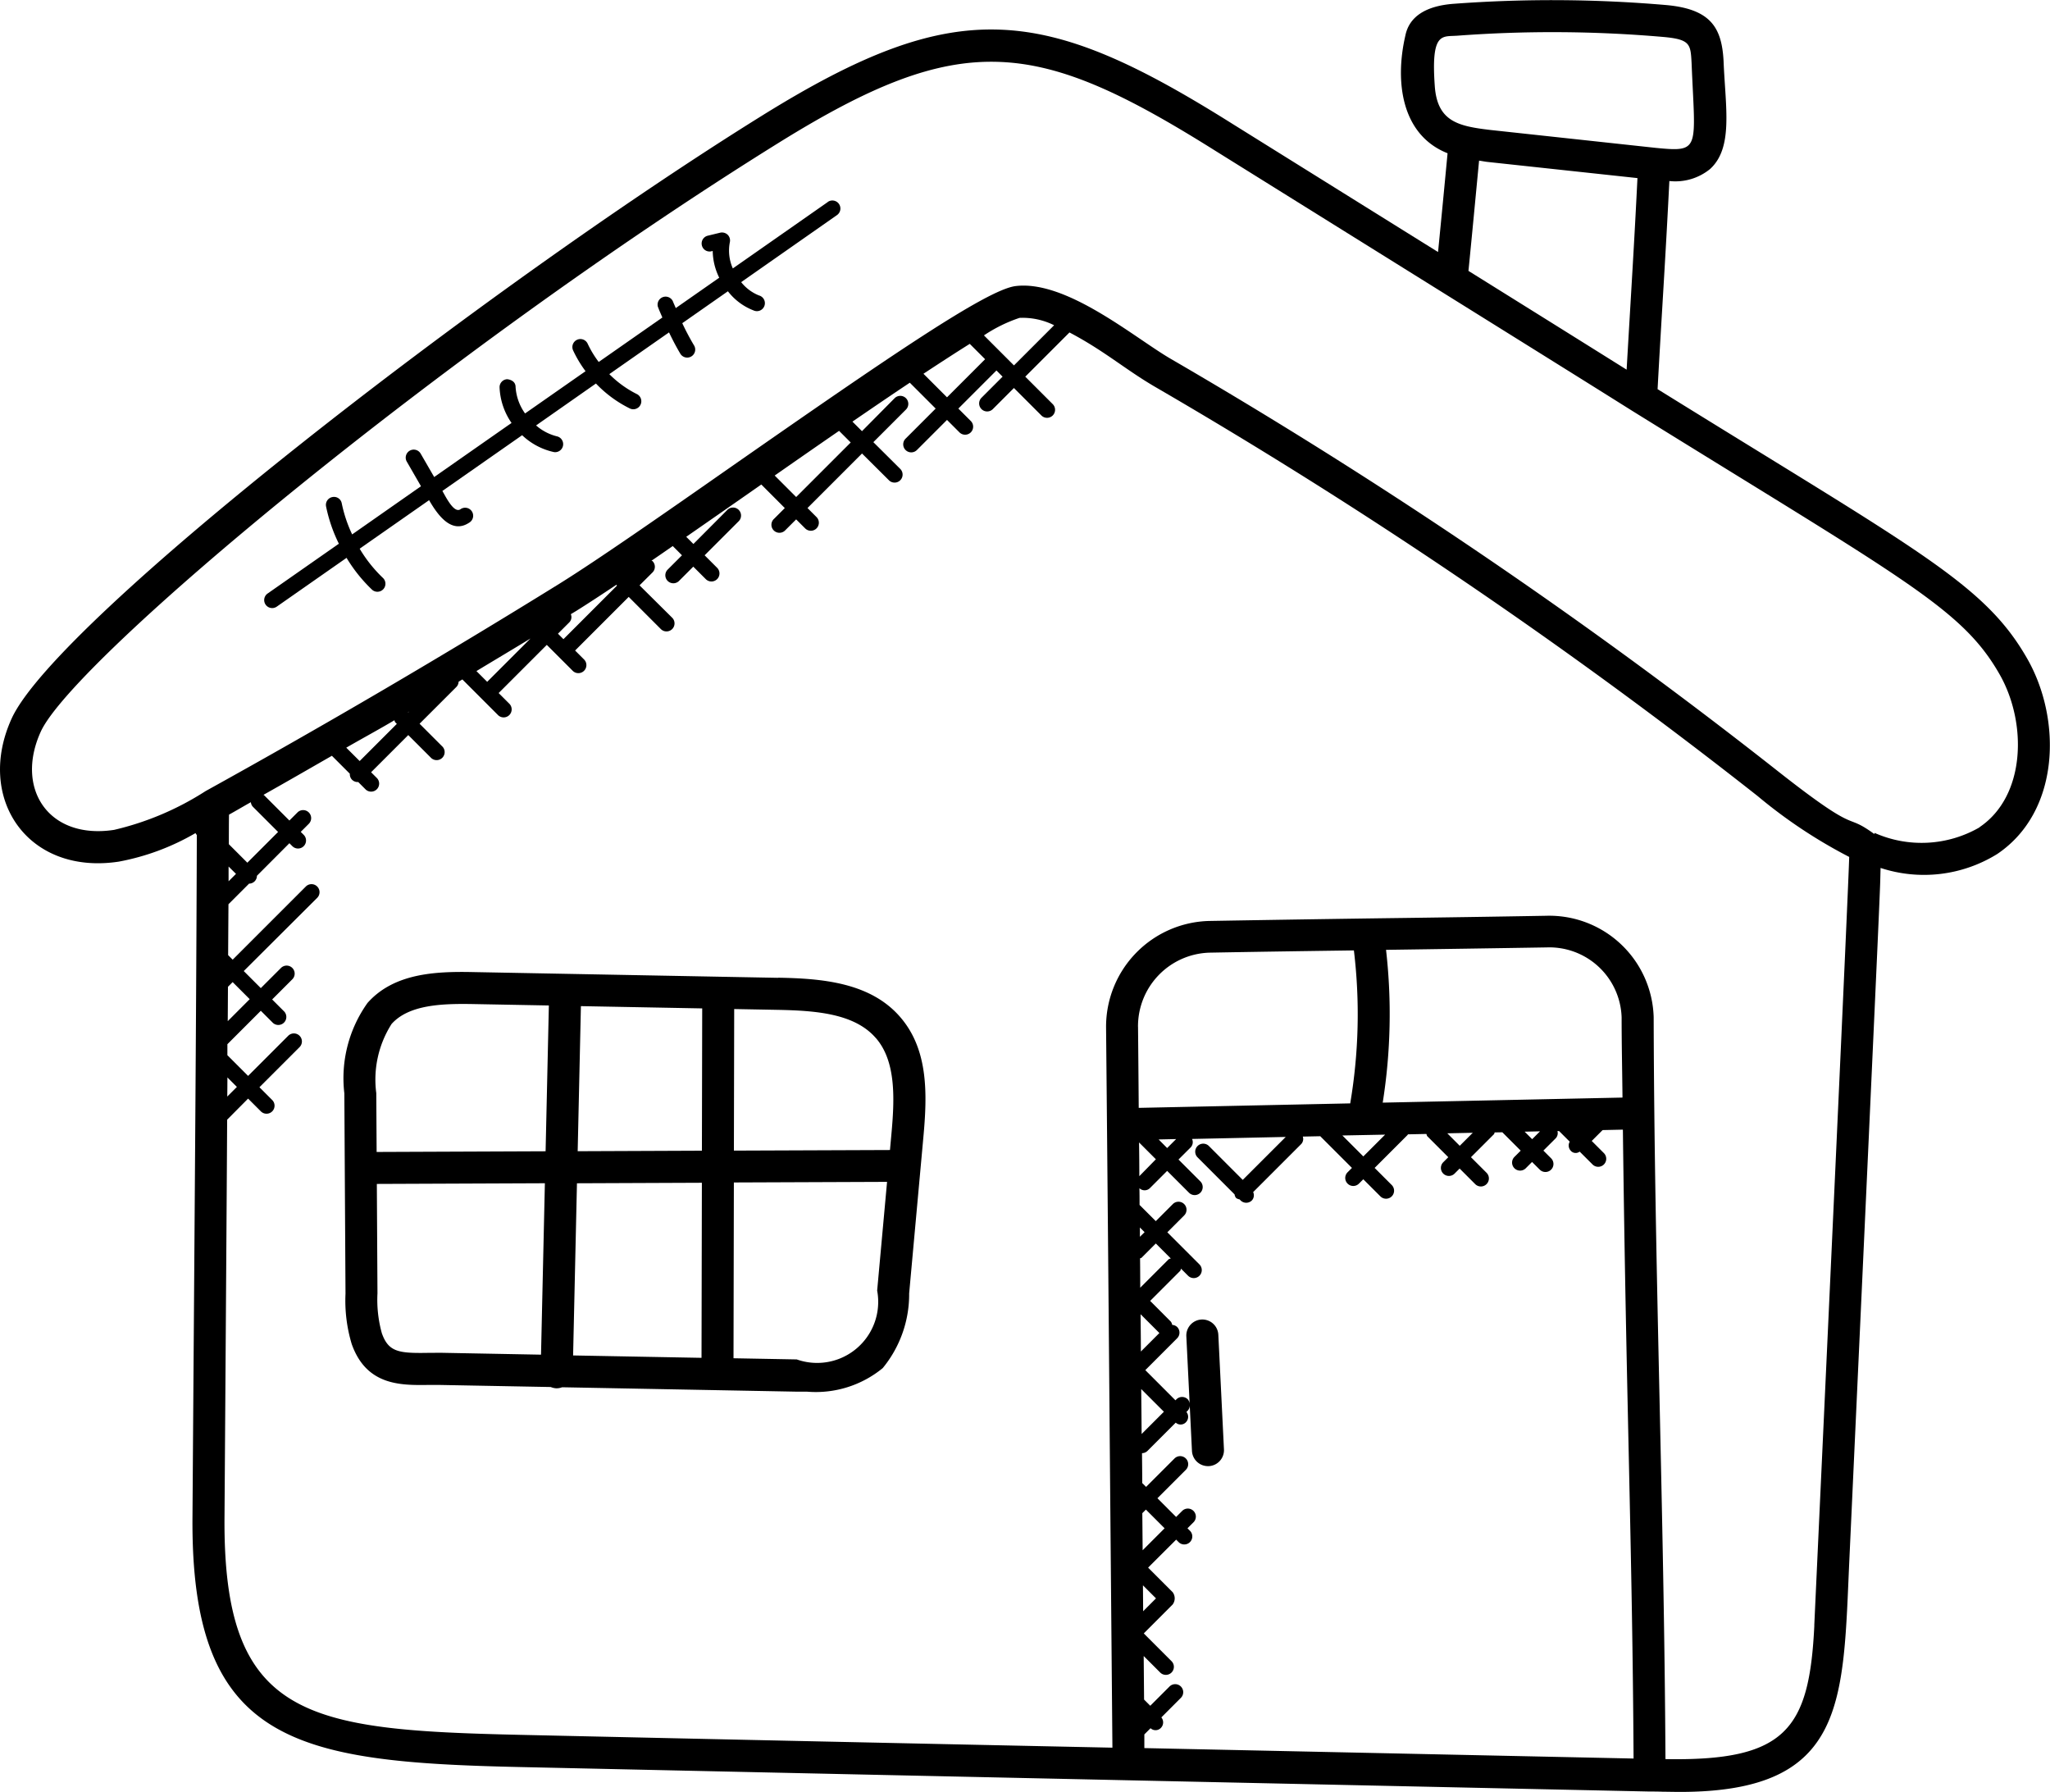
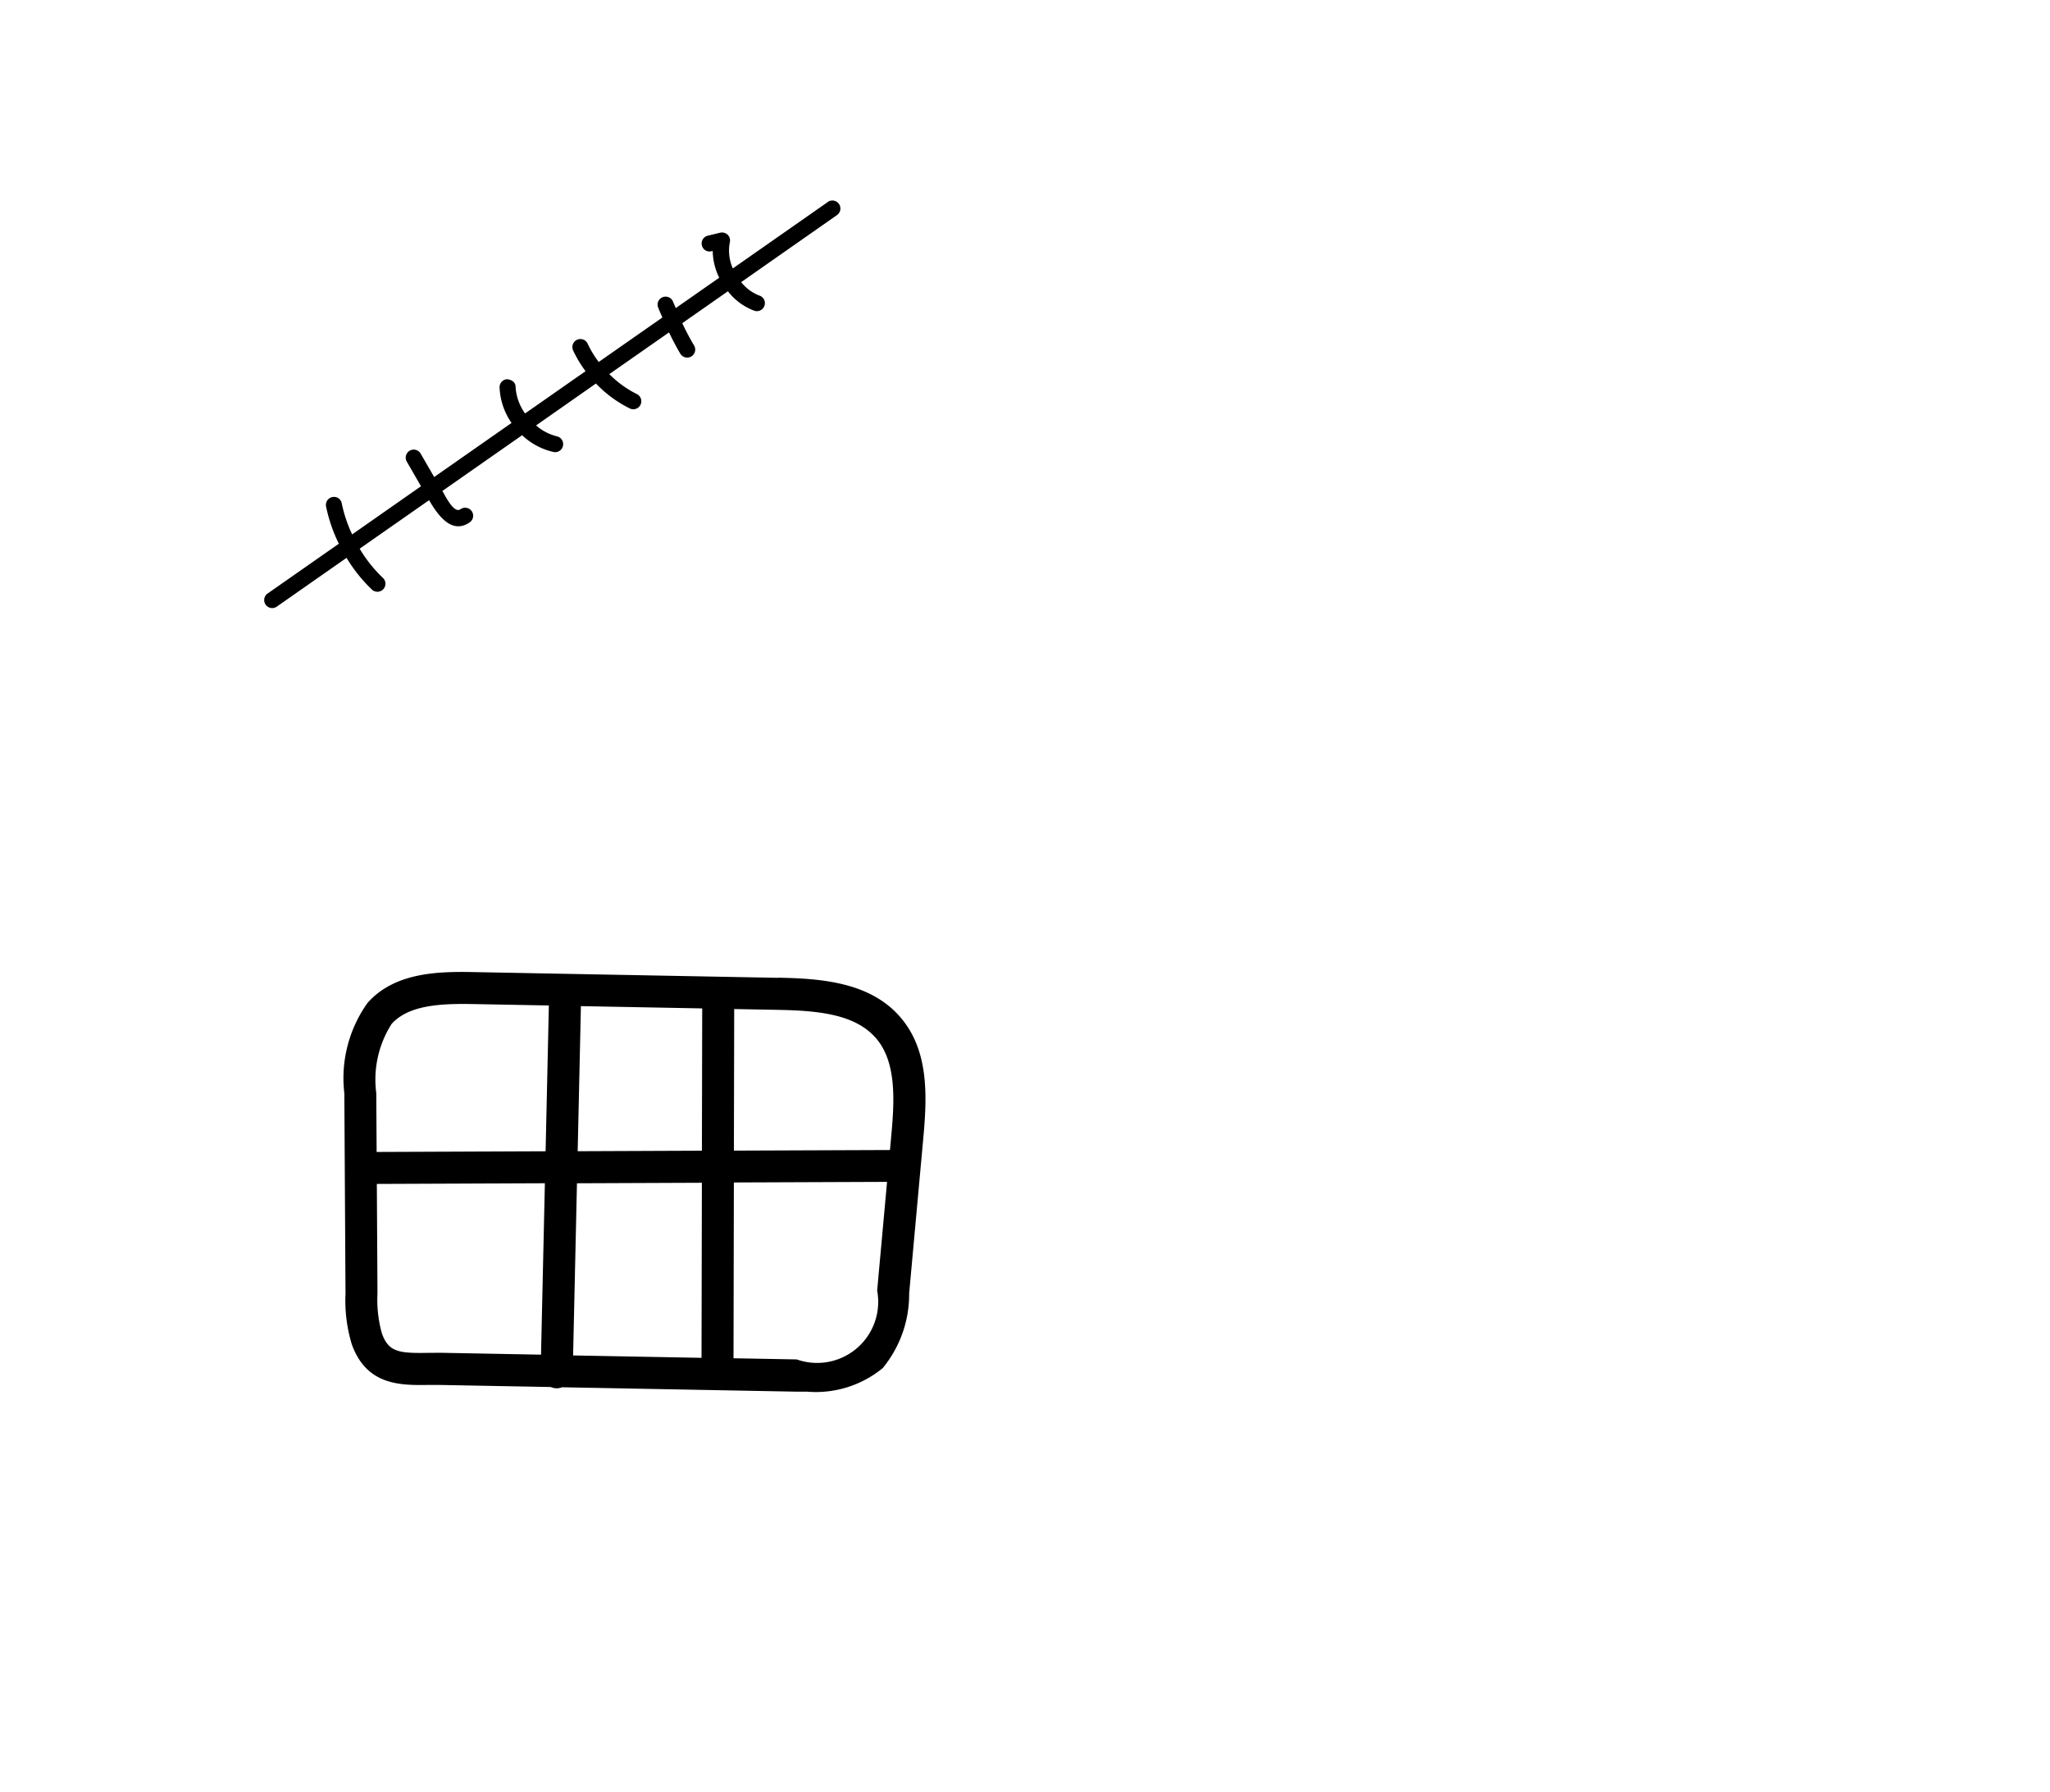
<svg xmlns="http://www.w3.org/2000/svg" width="68.5" height="59.86" viewBox="0 0 68.5 59.86">
  <g id="real-state" transform="translate(9811.383 -335)">
    <path id="Path_6999" data-name="Path 6999" d="M184.123,300.365l-10.2-.192c-1.238-.025-2.632.036-3.514,1.033a4.329,4.329,0,0,0-.773,3.018l.039,6.691a5.03,5.03,0,0,0,.207,1.684c.491,1.389,1.633,1.379,2.539,1.368.136,0,.274,0,.412,0l3.7.069a.55.55,0,0,0,.189.043h.012a.518.518,0,0,0,.179-.035l7.823.147c.109,0,.229,0,.357,0a3.523,3.523,0,0,0,2.534-.788,3.881,3.881,0,0,0,.882-2.494l.474-5.205c.131-1.43.179-2.92-.764-4.018-1-1.17-2.635-1.3-4.091-1.325Zm3.281,2.02c.671.782.621,2.023.51,3.227l-.046.506-5.215.02.01-4.73,1.44.027c1.28.025,2.588.117,3.3.951Zm-9.971,3.773.108-4.847,4.053.076-.01,4.754Zm4.15,1.054-.012,5.849-4.291-.08.129-5.752Zm-10.373-5.3c.579-.654,1.7-.686,2.692-.671l2.568.048-.109,4.871-5.646.023-.012-1.967a3.457,3.457,0,0,1,.506-2.3Zm1.457,10.983h-.258c-.969.017-1.3-.038-1.519-.654a4.168,4.168,0,0,1-.147-1.335l-.021-3.655,5.615-.023-.129,5.727-3.356-.063h-.185Zm14.773-2.081a2.041,2.041,0,0,1-2.687,2.3l-2.113-.039.012-5.873,5.119-.02Z" transform="translate(-9969.513 67.303)" />
-     <path id="Path_7000" data-name="Path 7000" d="M133.818,55.7c.136-2.508.257-4.222.393-6.947a1.837,1.837,0,0,0,1.359-.4c.784-.714.515-2.054.452-3.618-.061-1.108-.428-1.729-1.925-1.862a44.421,44.421,0,0,0-7.081-.042c-.947.068-1.5.431-1.627,1.066-.356,1.538-.132,3.318,1.411,3.928-.138,1.457-.162,1.71-.318,3.3l-6.857-4.274c-6.363-4-9.229-4.322-15.725-.287-9.333,5.8-23.517,16.826-25.068,20.119-1.239,2.674.511,5.273,3.569,4.808a7.972,7.972,0,0,0,2.561-.953.754.754,0,0,0,.045.067c-.02,6.19-.063,11.091-.145,22.75-.07,7.569,3.378,8.22,10.943,8.385,12.417.274,37.745.818,37.745.818.16,0,.287,0,.445.007.187,0,.375.006.566.006,5.608,0,5.447-3.039,5.666-7.781,1.146-24.88,1.009-22.017,1.042-23.088a4.642,4.642,0,0,0,3.9-.467c2.1-1.416,2.159-4.482,1.008-6.511-1.433-2.52-3.628-3.6-12.364-9.021Zm-6.724-11.8a42.751,42.751,0,0,1,6.908.039c.907.08.917.241.951.854.118,2.906.317,3-1.19,2.853l-5.542-.6c-1.07-.127-1.774-.282-1.85-1.49-.125-1.773.244-1.623.723-1.657Zm.759,4.172c.093.012.175.03.274.042l5.018.541c-.112,2.27-.2,3.607-.362,6.4-2.211-1.384-3.88-2.424-5.285-3.3.124-1.247.238-2.461.355-3.686ZM99.023,62.243l.025.025-1.791,1.791-.183-.183.384-.384a.252.252,0,0,0,.046-.268c.06-.036.121-.072.181-.109.379-.236.835-.535,1.339-.872ZM94.35,65.125c.6-.363,1.207-.723,1.807-1.089l-1.448,1.448ZM90,67.684c.535-.308,1.075-.6,1.609-.916.012.023.01.05.029.069l.052.052-1.242,1.242ZM86.872,69.65l.85.85-1.027,1.027-.618-.618c0-.042,0-.906.006-.988.244-.135.486-.28.73-.416a.248.248,0,0,0,.06.145ZM92.063,66.5l.037-.023-.03.03Zm-5.747,5.4-.248.248c0-.165,0-.329,0-.493Zm-.288,6.8.318.318-.322.322C86.027,79.136,86.028,78.921,86.029,78.709Zm.018-3.026.158-.158.57.57-.734.735C86.043,76.445,86.045,76.064,86.047,75.682Zm30.41,1.338a2.461,2.461,0,0,1,2.406-2.48c1.6-.03,3.206-.052,4.808-.075a17.824,17.824,0,0,1-.123,5.111l-7.067.15q-.01-1.353-.023-2.706Zm.212,24.095,0-.457.207-.207a.246.246,0,0,0,.348-.013.262.262,0,0,0,.013-.348l.651-.652a.268.268,0,1,0-.379-.379l-.642.642-.207-.207-.013-1.455.55.55a.268.268,0,1,0,.379-.379l-.926-.926.963-.964a.343.343,0,0,0,0-.416l-.818-.818.937-.935.092.092a.268.268,0,0,0,.378-.379l-.092-.092.2-.2a.268.268,0,1,0-.379-.379l-.2.2-.625-.625.948-.948a.268.268,0,1,0-.379-.379l-.948.948-.129-.129v-.09c0-.3-.005-.606-.007-.908a.266.266,0,0,0,.183-.076l.944-.944a.243.243,0,0,0,.342-.015.259.259,0,0,0,.015-.342l.044-.044a.257.257,0,0,0,.067-.161l.074,1.506a.535.535,0,0,0,.534.509h.027a.534.534,0,0,0,.508-.56l-.188-3.829a.535.535,0,0,0-1.069.051l.111,2.259a.258.258,0,0,0-.063-.153.267.267,0,0,0-.379,0l-.033.033-1.007-1.008,1.063-1.064a.267.267,0,0,0,0-.379.264.264,0,0,0-.165-.068.249.249,0,0,0-.046-.111l-.69-.691,1-1c.021-.021.019-.051.032-.076l.234.234a.268.268,0,1,0,.379-.379l-1.071-1.071L118,83.31a.268.268,0,0,0-.379-.379l-.571.571-.542-.542c0-.186,0-.371-.005-.558a.252.252,0,0,0,.356-.008l.571-.571.729.729a.268.268,0,1,0,.379-.379l-.729-.729.411-.41a.254.254,0,0,0,.042-.278l3.13-.067-1.436,1.435-1.132-1.133a.268.268,0,0,0-.379.379l1.238,1.239a.255.255,0,0,0,.048.117.246.246,0,0,0,.117.048l.035.035a.267.267,0,0,0,.379,0,.253.253,0,0,0,.042-.277l1.605-1.605a.25.25,0,0,0,.054-.25l.583-.012,1.059,1.059-.147.147a.268.268,0,0,0,.379.379l.147-.147.57.57a.268.268,0,1,0,.379-.379l-.57-.57,1.106-1.106s0-.012.006-.016l.617-.013c.013.026.011.056.032.077l.7.7-.167.167a.268.268,0,1,0,.379.379l.167-.167.519.519a.268.268,0,1,0,.379-.379l-.519-.519.767-.767c.017-.017.014-.042.026-.061l.255-.005.614.614-.2.2a.268.268,0,1,0,.379.378l.2-.2.259.258a.268.268,0,0,0,.379-.379l-.259-.259.412-.411a.251.251,0,0,0,.057-.241h.056l.355.354a.255.255,0,0,0,.032.3.217.217,0,0,0,.3.032l.429.428a.268.268,0,1,0,.379-.379l-.405-.405.363-.363.678-.015c.108,8.908.32,14.178.357,21.011Zm-.047-5.438.436.436-.429.43Zm-.01-1.171-.011-1.239.12-.12.625.625Zm-.048-5.386.758.758-.744.744q-.006-.752-.014-1.5Zm-.021-2.5.624.624s.006,0,.008,0l-.622.622c0-.416-.007-.833-.01-1.249Zm-.017-1.866c.015-.01.035-.006.049-.02l.477-.477.5.5c-.026.013-.056.011-.076.032l-.945.946Q116.53,85.251,116.525,84.759Zm-.006-.721c0-.1,0-.207,0-.311l.157.157Zm-.028-3.152.562.562L116.5,82q0-.556-.009-1.114Zm.654-.1.585-.013-.3.3Zm7.568-.161-.728.728-.7-.7Zm2.078-.044.851-.018-.435.435Zm2.584-.055.514-.011-.262.262Zm-4.742-.97a18.893,18.893,0,0,0,.111-5.105h.02q2.675-.038,5.352-.081a2.417,2.417,0,0,1,2.5,2.337c0,.9.02,1.785.029,2.68Zm14.423,17.457c-.167,3.478-.944,4.547-4.975,4.475-.045-8.356-.372-16.4-.394-24.786A3.491,3.491,0,0,0,130.1,73.3q-2.676.047-5.348.081-2.952.041-5.907.092a3.535,3.535,0,0,0-3.456,3.56q.072,7.572.134,15.151l.078,8.909q-9.88-.207-19.769-.428c-7.185-.161-9.96-.549-9.9-7.307.079-11.277.088-13.245.088-13.245l.7-.705.428.428a.268.268,0,0,0,.379-.379l-.428-.428,1.342-1.342a.268.268,0,0,0-.379-.379l-1.342,1.342-.692-.692c0-.122,0-.244,0-.367l1.117-1.117.405.405a.268.268,0,0,0,.379-.378l-.405-.405.675-.675a.268.268,0,0,0-.379-.379l-.675.675-.57-.57L89.03,72.7a.268.268,0,0,0-.379-.379l-2.446,2.446-.152-.152q.005-.851.011-1.7l.689-.689a.262.262,0,0,0,.262-.262L88.1,70.876l.1.1a.268.268,0,0,0,.379-.379l-.1-.1.271-.271a.268.268,0,0,0-.379-.379l-.271.271-.85-.85c-.005-.005-.013,0-.018-.007.764-.429,1.526-.869,2.288-1.306l.6.6a.258.258,0,0,0,.073.2.267.267,0,0,0,.189.078c.005,0,.008-.005.014-.005l.256.256a.268.268,0,0,0,.378-.379l-.2-.2,1.242-1.242.749.749a.268.268,0,1,0,.378-.379l-.749-.749,1.232-1.231a.263.263,0,0,0,.072-.173l.126-.076,1.2,1.2a.268.268,0,0,0,.378-.379l-.366-.366,1.609-1.609.867.867a.268.268,0,0,0,.379-.379l-.3-.3,1.791-1.791,1.075,1.076a.268.268,0,0,0,.379-.379L99.8,62.261l.433-.431a.267.267,0,0,0,0-.379c-.008-.008-.023-.006-.032-.014.23-.157.468-.321.709-.489l.308.309-.487.487a.268.268,0,0,0,.378.379l.487-.487.416.416a.268.268,0,1,0,.379-.379l-.416-.416,1.137-1.137a.268.268,0,1,0-.379-.379L101.6,60.879l-.24-.24c.679-.471,1.39-.966,2.118-1.474l.391-.273.785.787-.359.359a.268.268,0,1,0,.379.378l.359-.359.3.3a.268.268,0,1,0,.379-.379l-.3-.3,1.822-1.822.9.895a.268.268,0,0,0,.379-.379l-.9-.895,1.088-1.088a.268.268,0,1,0-.379-.379l-1.089,1.1-.319-.319c.655-.449,1.3-.889,1.917-1.3l.864.864-1.007,1.007a.268.268,0,0,0,.379.379l1.007-1.007.417.417a.268.268,0,0,0,.379-.379l-.417-.417,1.273-1.273.205.207-.706.706a.268.268,0,0,0,.379.379l.706-.706.916.916a.268.268,0,1,0,.379-.379l-.916-.916,1.477-1.477c1.172.618,1.846,1.222,2.831,1.8a173.058,173.058,0,0,1,20.162,13.687,16.7,16.7,0,0,0,3.061,2.035c-.017.87-.812,18-1.167,25.684ZM106.468,57.1l.388.388-1.822,1.822-.718-.718c.687-.479,1.417-.987,2.152-1.493Zm4.84-3.19a4.946,4.946,0,0,1,1.189-.585,2.362,2.362,0,0,1,1.156.246l-1.342,1.342Zm-.471.286.51.51-1.273,1.273-.787-.787c.567-.374,1.091-.713,1.549-1Zm33.742,16.148a3.873,3.873,0,0,1-3.507.189l-.014.035c-1.07-.778-.377.149-3.343-2.195a174.116,174.116,0,0,0-20.178-13.687c-1.213-.709-3.476-2.634-5.174-2.423-.963.122-4.23,2.361-9.5,6.035-2.291,1.6-4.454,3.108-5.746,3.912-3.865,2.395-7.84,4.725-11.818,6.925h0a9.731,9.731,0,0,1-3.055,1.295c-2.2.337-3.325-1.392-2.443-3.3,1.141-2.417,13.392-12.66,24.663-19.663,6.121-3.8,8.6-3.48,14.594.287,10.695,6.665,11.982,7.465,13.925,8.685,9.129,5.66,11.014,6.6,12.269,8.806.919,1.621.867,4.054-.675,5.094Z" transform="translate(-9889.813 292.295)" />
    <path id="Path_7001" data-name="Path 7001" d="M167.287,95.881,164.113,98.1a1.468,1.468,0,0,1-.1-.873.269.269,0,0,0-.073-.253.276.276,0,0,0-.254-.067l-.412.1a.267.267,0,0,0-.195.324.264.264,0,0,0,.324.195l.038-.01a2.078,2.078,0,0,0,.218.894l-1.453,1.015c-.031-.079-.069-.156-.1-.236a.268.268,0,0,0-.5.182c.045.125.1.245.153.368l-2.127,1.486a3.344,3.344,0,0,1-.369-.609.267.267,0,1,0-.487.222,3.935,3.935,0,0,0,.416.695l-2.021,1.412a1.7,1.7,0,0,1-.317-.885c0-.147-.107-.236-.276-.259a.267.267,0,0,0-.259.276,2.242,2.242,0,0,0,.4,1.185l-2.585,1.807-.452-.782a.267.267,0,1,0-.463.268l.474.822-2.3,1.609a4.561,4.561,0,0,1-.347-1.036.263.263,0,0,0-.312-.212.266.266,0,0,0-.213.312,5.109,5.109,0,0,0,.428,1.247l-2.381,1.664a.267.267,0,1,0,.306.438l2.332-1.63a5.089,5.089,0,0,0,.856,1.068.268.268,0,0,0,.365-.392,4.56,4.56,0,0,1-.783-.982l2.32-1.621c.325.565.775,1.124,1.338.753a.268.268,0,1,0-.294-.447c-.212.138-.477-.4-.6-.614l2.665-1.862a2.234,2.234,0,0,0,1.065.564.268.268,0,0,0,.108-.524,1.664,1.664,0,0,1-.707-.367l2-1.4a4.028,4.028,0,0,0,1.132.833.267.267,0,1,0,.234-.481,3.487,3.487,0,0,1-.919-.666l1.995-1.394c.114.237.236.473.371.7a.268.268,0,1,0,.46-.274,8.277,8.277,0,0,1-.388-.734l1.525-1.066a1.978,1.978,0,0,0,.855.639.267.267,0,1,0,.181-.5,1.444,1.444,0,0,1-.593-.444l3.2-2.239a.268.268,0,0,0-.305-.441Z" transform="translate(-9951.009 245.868)" />
  </g>
</svg>